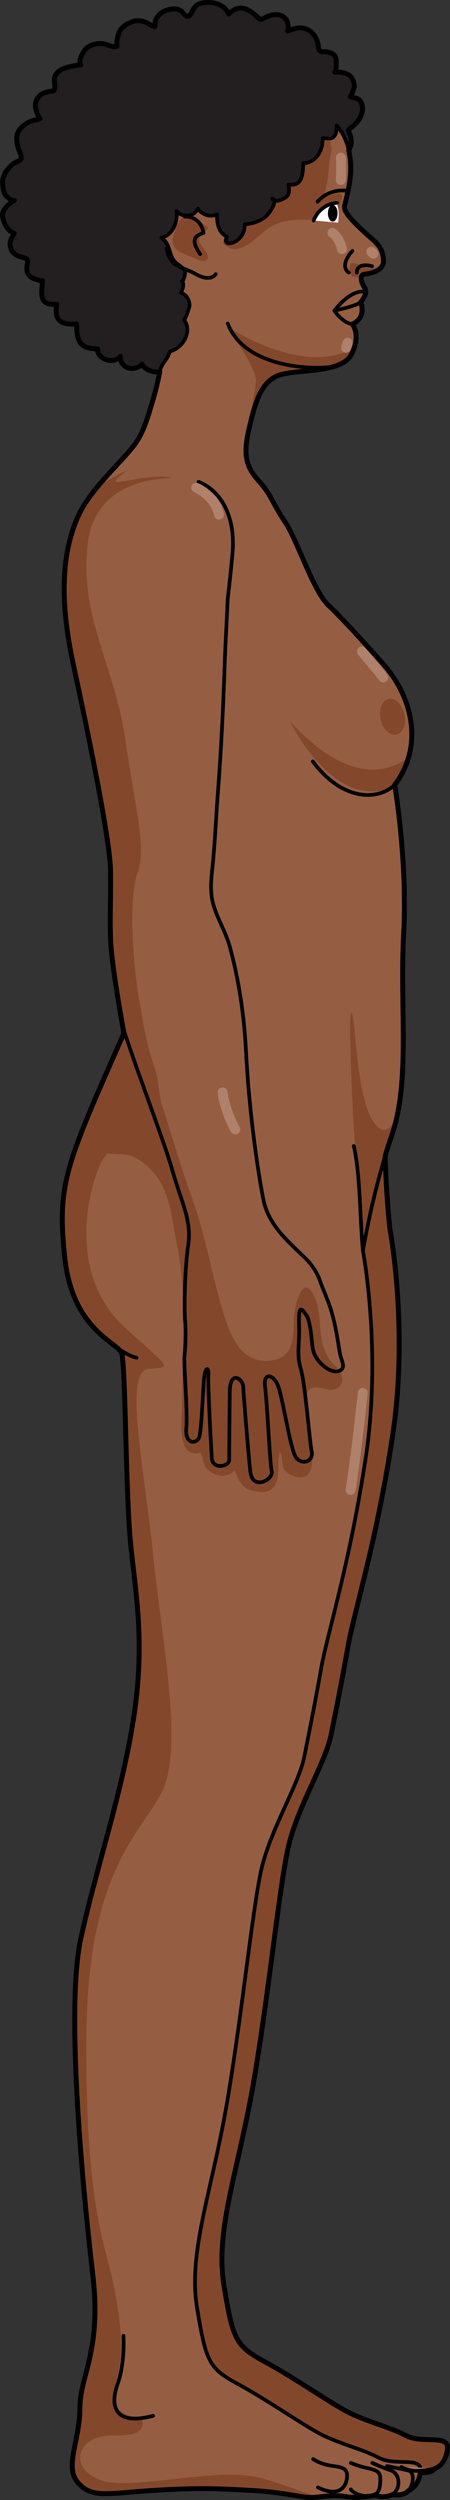
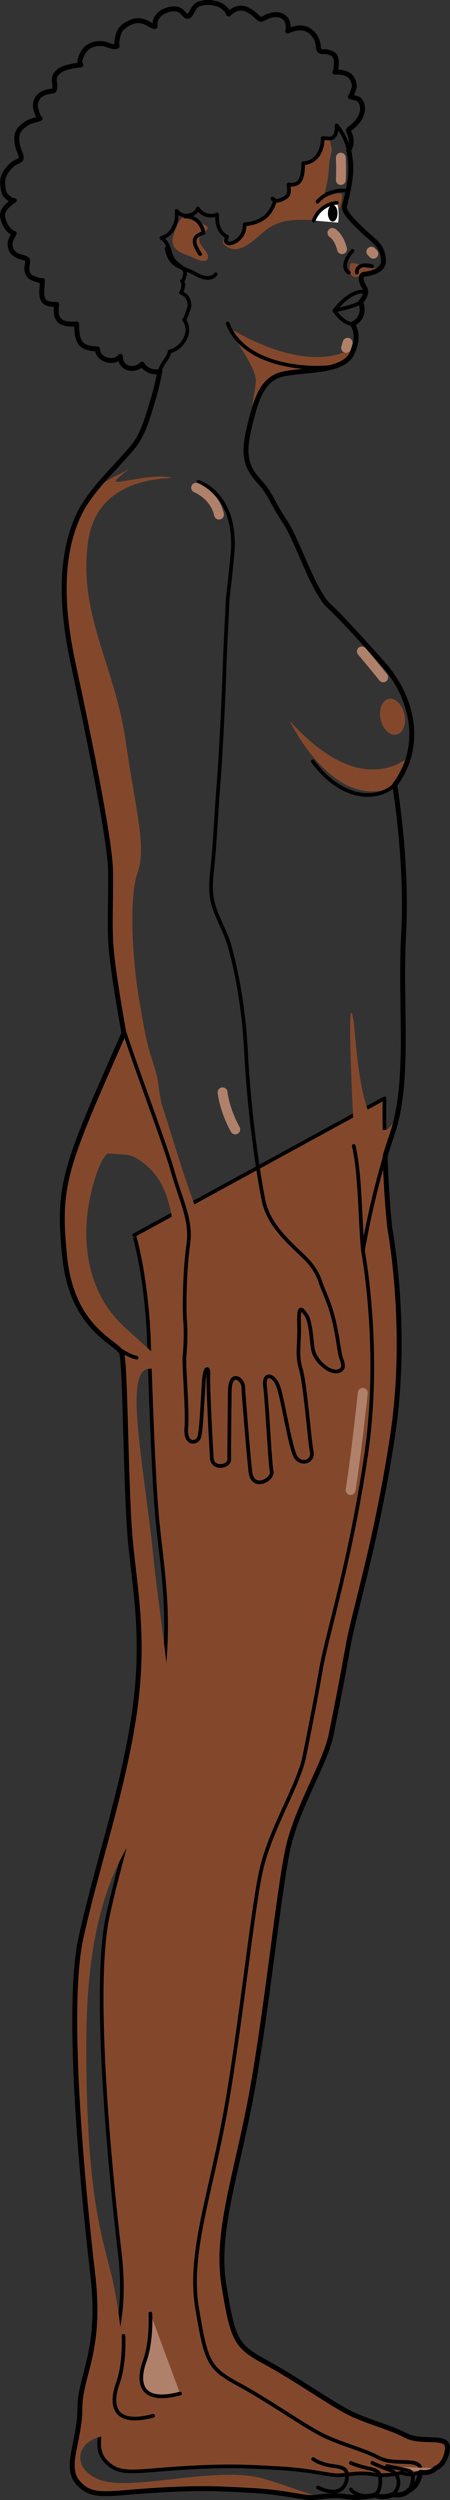
<svg xmlns="http://www.w3.org/2000/svg" version="1.0" id="Layer_1" x="0px" y="0px" width="91.365px" height="507.405px" viewBox="0 0 91.365 507.405" enable-background="new 0 0 91.365 507.405" xml:space="preserve">
  <rect x="0" y="0" width="91.365" height="507.405" fill="#333333" stroke="none" />
  <g>
    <g>
-       <path fill="#231F20" d="M67.865,31.776c1.717,0.115-2.054,4.505-2.087,4.565c-0.537,0.971-0.18,2.482-0.238,3.599    c-0.13,2.434-0.863,5.495-3.974,5.21c1.022,1.438-0.28,5.174-1.066,6.588c-1.252,2.249-3.918,3.797-6.424,3.893    c-0.37,3.31-1.771,6.649-4.553,8.758c-3.062,2.321-5.318,2.301-8.694,1.854c-0.622,1.603-0.189,3.712-1.575,5.022    c-0.591,0.559-4.289,0.921-4.212,0.762c-0.753,1.568-0.636,2.708-2.35,3.313c-1.426,0.503-3.24-0.257-3.828-1.428    c-1.749,1.68-4.523,0.802-4.422-1.604c-1.31,1.747-4.754,0.627-4.631-1.491c-3.813-0.065-4.172-1.686-4.271-5.07    c-3.325,0.223-4.524-0.737-4.024-3.984c-3.789,0.236-3.004-2.173-2.897-4.836c-0.013,0.31-2.218-0.54-2.412-0.709    c-0.655-0.572-0.859-1.39-0.714-2.259c0.232-1.376,0.252-1.409-1.124-1.781c-0.987-0.266-1.909-0.784-2.199-1.82    c-0.375-1.339,0.17-1.9,0.721-2.975c-1.356-0.465-2.173-2.131-2.374-3.5c-0.189-1.3,1.341-2.562,2.381-3.201    c-0.407,0.249-1.557-0.768-1.776-1.078c-0.466-0.658-0.532-1.691-0.585-2.484c-0.07-1.032,0.468-2.056,1.124-2.86    c0.338-0.413,0.729-0.792,1.159-1.11c0.295-0.22,1.223-0.523,1.391-0.804c0.351-0.589-0.462-1.934-0.6-2.581    c-0.205-0.967-0.386-2.168,0.134-3.115c0.394-0.719,1.148-1.276,1.831-1.707c0.875-0.551,1.721-0.5,2.568-0.896    c-0.316,0.148-0.938-2.105-0.953-2.367c-0.044-0.744,0.156-1.491,0.679-2.076c0.604-0.676,1.448-0.924,2.297-1.056    c0.727-0.114,0.716,0.071,0.922-0.559c0.167-0.511-0.106-1.381-0.062-1.937c0.188-2.295,3.701-2.655,5.383-2.884    c-0.656-0.775,0.541-2.87,1.248-3.454c0.908-0.749,2.053-0.939,3.163-0.857c0.874,0.066,2.099,0.896,2.955,0.517    c-0.224-0.725,0.174-2.284,0.5-2.99c0.453-0.979,1.772-1.719,2.774-2.044c1.028-0.334,2.228-0.061,3.069,0.465    c0.439,0.274,0.839,0.474,1.324,0.601c0.134-0.341,0.012-0.682,0.085-1.028c0.162-0.76,0.746-1.49,1.418-1.893    c1.041-0.621,2.679-0.986,3.716-0.333c0.606,0.382,1.268,1.893,2.021,0.746c0.633-0.964,0.807-1.906,2.1-2.221    c2.109-0.513,4.803,0.07,5.649,2.176c2.259-2.236,4.151-0.998,5.953,0.718c0.556,0.527,0.748,0.355,1.413,0.01    c0.512-0.266,1.053-0.475,1.616-0.566c2.207-0.359,3.487,1.226,3,3.287c1.577-0.716,3.218-1.006,4.615,0.072    c0.838,0.646,1.37,1.622,1.563,2.666c0.073,0.393-0.006,0.971,0.32,1.254c0.345,0.299,1.029,0.148,1.456,0.232    c1.364,0.269,1.874,0.709,1.915,2.104c0.006,0.2-0.024,1.99-0.324,2.01c1.186-0.077,2.831,0.145,3.473,1.214    c0.309,0.515,0.564,1.165,0.497,1.786c-0.021,0.196-0.619,2.059-0.802,2.001c0.909,0.287,1.677,0.151,2.195,1.147    c0.505,0.972,0.297,2.123-0.23,3.11c-0.427,0.803-1.183,1.577-1.923,2.099c-0.658,0.464-0.422,0.521-0.16,1.188    c0.167,0.427,0.272,0.884,0.294,1.349C71.397,30.546,69.862,31.91,67.865,31.776z" />
      <g>
        <path fill="#83482C" d="M30.158,270.113c0.138,2.355,0.807,28.226,1.814,38.508c1.009,10.282,3.024,20.162,0.604,35.686     c-2.419,15.523-7.459,29.838-10.686,44.533c-3.226,14.695,0.605,52.846,2.42,68.369c1.814,15.525-2.621,20.363-2.621,27.018     c0,6.652-3.226,11.896-0.403,15.119c2.822,3.227,5.646,2.219,15.121,1.613c9.476-0.604,13.307-0.402,20.362,0     c7.057,0.404,10.283,1.613,12.5,1.402c2.219-0.211,4.033-0.596,6.654-0.137c2.62,0.457,5.645-0.377,5.645-0.377     c1.814,0.891,3.629-0.082,3.629-0.082c2.42,0.405,3.227-0.807,3.227-0.807s2.016-0.604,2.419-3.83     c0.403-3.226-5.04-1.007-8.468-2.822c-3.428-1.814-8.064-2.822-11.896-4.838c-3.831-2.018-10.685-6.855-16.64-10.081     c-5.953-3.226-6.545-4.437-8.373-15.524c-1.827-11.09,2.836-23.186,5.859-40.323c3.024-17.137,5.241-39.313,7.055-47.983     c1.814-8.668,7.662-17.539,8.872-23.588c1.21-6.048,2.218-11.09,3.427-17.943c1.21-6.854,5.848-21.371,9.073-42.944     c3.226-21.571-0.604-41.765-0.604-41.765c-1.344-12.553-1.087-26.396-1.087-26.396l-50.824,27.778     C27.238,250.699,29.436,257.719,30.158,270.113z" />
        <path fill="#B0816A" d="M30.533,469.563c0,0,0.334,5.525-1.172,9.709c-1.507,4.185-1.004,8.703,7.196,6.527" />
      </g>
      <g>
        <path fill="none" stroke="#000000" stroke-width="0.75" stroke-linecap="round" stroke-linejoin="round" stroke-miterlimit="10" d="     M30.158,270.113c0.138,2.355,0.807,28.226,1.814,38.508c1.009,10.282,3.024,20.162,0.604,35.686     c-2.419,15.523-7.459,29.838-10.686,44.533c-3.226,14.695,0.605,52.846,2.42,68.369c1.814,15.525-2.621,20.363-2.621,27.018     c0,6.652-3.226,11.896-0.403,15.119c2.822,3.227,5.646,2.219,15.121,1.613c9.476-0.604,13.307-0.402,20.362,0     c7.057,0.404,10.283,1.613,12.5,1.402c2.219-0.211,4.033-0.596,6.654-0.137c2.62,0.457,5.645-0.377,5.645-0.377     c1.814,0.891,3.629-0.082,3.629-0.082c2.42,0.405,3.227-0.807,3.227-0.807s2.016-0.604,2.419-3.83     c0.403-3.226-5.04-1.007-8.468-2.822c-3.428-1.814-8.064-2.822-11.896-4.838c-3.831-2.018-10.685-6.855-16.64-10.081     c-5.953-3.226-6.545-4.437-8.373-15.524c-1.827-11.09,2.836-23.186,5.859-40.323c3.024-17.137,5.241-39.313,7.055-47.983     c1.814-8.668,7.662-17.539,8.872-23.588c1.21-6.048,2.218-11.09,3.427-17.943c1.21-6.854,5.848-21.371,9.073-42.944     c3.226-21.571-0.604-41.765-0.604-41.765c-1.344-12.553-1.087-26.396-1.087-26.396l-50.824,27.778     C27.238,250.699,29.436,257.719,30.158,270.113z" />
        <path fill="none" stroke="#000000" stroke-width="0.75" stroke-linecap="round" stroke-linejoin="round" stroke-miterlimit="10" d="     M30.533,469.563c0,0,0.334,5.525-1.172,9.709c-1.507,4.185-1.004,8.703,7.196,6.527" />
      </g>
-       <path fill="#955E43" d="M25.165,209.682c-11.895,27.016-13.574,30.475-12.031,45.395c1.545,14.918,10.755,17.338,11.562,19.555    c0.807,2.219,0.807,28.227,1.814,38.51c1.009,10.281,3.024,20.16,0.604,35.686c-2.419,15.523-7.459,29.838-10.686,44.533    c-3.226,14.694,0.605,52.846,2.42,68.369c1.814,15.525-2.621,20.363-2.621,27.016c0,6.654-3.226,11.896-0.403,15.121    c2.822,3.227,5.646,2.219,15.121,1.613c9.476-0.604,13.307-0.402,20.362,0c7.057,0.404,10.283,1.613,12.5,1.402    c2.219-0.212,4.033-0.595,6.654-0.139c2.62,0.459,5.645-0.375,5.645-0.375c1.814,0.889,3.629-0.081,3.629-0.081    c2.42,0.403,3.227-0.808,3.227-0.808s2.016-0.605,2.419-3.83c0.403-3.227-5.04-1.008-8.468-2.822s-8.064-2.823-11.896-4.839    s-10.685-6.854-16.639-10.081s-6.546-4.435-8.374-15.523c-1.827-11.09,2.836-23.186,5.859-40.324    c3.025-17.137,5.242-39.313,7.056-47.982c1.814-8.668,7.661-17.54,8.871-23.588c1.21-6.049,2.218-11.09,3.427-17.943    c1.211-6.855,5.848-21.371,9.073-42.945c3.226-21.572-0.604-41.764-0.604-41.764s2.016-12.268,5.847-23.357    c3.83-11.088,1.613-26.007,2.419-40.928c0.807-14.918-1.814-30.242-1.814-30.242c5.847-7.66,3.831-17.539-2.287-24.489    c0,0-7.903-8.958-11.064-11.856c-3.162-2.898-6.456-13.438-8.959-17.125c-2.502-3.689-2.767-5.401-5.006-7.904    c-2.239-2.502-3.689-4.611-2.371-10.406c1.317-5.797,2.503-10.275,6.455-11.461s12.515-0.264,14.491-4.217    c1.976-3.951,0.132-6.06,0.132-6.06s2.898-1.054,1.712-4.479c0,0,1.581-1.713,0.792-2.898c-0.792-1.186-1.055-2.635,0-2.766    c1.053-0.131,3.99-0.604,3.818-2.898c-0.227-3.02-1.71-3.595-4.082-5.834c-2.371-2.24-4.085-4.045-3.821-5.1    c0.791-3.16,1.547-6.183,1.166-9.487c-0.305-2.639-1.075-4.847-2.761-6.878c-0.012,0.607,0.009,1.326-0.284,1.881    c-0.608,1.153-1.57,0.681-2.556,0.697c0.063,2.492-1.303,5.012-3.924,5.095c-0.125,2.142-0.1,4.752-3.013,4.339    c0.091,0.754,0.271,1.704-0.265,2.334c-0.479,0.563-2.674,1.543-2.988,0.505c1.174,0.32-0.562,2.802-0.935,3.207    c-1.201,1.306-2.988,1.904-4.729,2.01c0.271,3.749-4.932,5.169-3.563,2.524c-1.744-0.842-2.084-2.748-2.025-4.537    c-1.379,0.638-3.07,0.101-3.894-1.188c-0.733,1.747-3.211,1.914-4.324,0.475c0.271,2.266-0.743,4.833-3.082,5.498    c2.004,1.291,1.338,3.573,2.941,5.008c0.58,0.52,1.606,1.069,1.862,1.86c0.108,0.338-0.387,2.157-0.62,1.866    c0.541,0.674,0.103,1.752-0.21,2.396c1.165,0.448,1.723,1.387,1.738,2.619c0.004,0.316-0.961,3.073-1.127,2.856    c1.84,2.409-0.334,5.877-2.899,6.427c-0.359,1.685-1.637,2.296-1.973,3.961c-0.406,2.016-0.854,4.018-1.458,5.985    c-1.04,3.395-1.875,6.844-4.215,9.646c-3.77,4.518-8.771,8.818-11.147,14.303c-3.955,9.132-2.81,20.158-0.782,29.603    c2.176,10.133,7.516,35.272,7.565,42.011c0.05,6.736-0.154,8.905,0,13.673C22.629,196.109,25.165,209.682,25.165,209.682z" />
      <g>
        <path fill="#83482C" d="M49.261,50.209c2.001-0.842,3.644-2.83,5.349-3.955c2.83-1.867,6.103-1.719,9.378-1.564     c3.433,0.16,5.228-1.489,5.454-4.884c0.103-1.538-4.194,0.616-4.194,0.616c0.623-0.317,0.994-2.586,1.13-3.222     c0.246-1.161,0.353-2.345,0.434-3.526c0.072-1.044,0.247-1.859,0.496-2.841c0.184-0.722-0.309-1.807-0.391-2.716     c-0.028-0.312-1.028-0.049-1.167,0.104c-0.261,0.285-0.179,0.882-0.28,1.234c-0.347,1.211-1.441,2.664-2.536,3.309     c-0.116,0.068-1.525,0.563-1.522,0.39c-0.008,0.58-0.158,1.028-0.276,1.573c-0.143,0.659-0.05,1.354-0.425,1.957     c-0.446,0.715-1.46,0.338-2.016,1.054c-0.481,0.619-0.155,1.485-0.582,2.104c-0.564,0.813-1.737,0.509-2.396,1.17     c-0.743,0.745-0.684,1.988-1.562,2.7c-0.839,0.681-1.842,1.156-2.859,1.504c-0.904,0.309-1.576,0.183-1.756,1.342     c-0.1,0.643-0.188,0.934-0.629,1.453c-0.655,0.771-1.653,1.238-2.648,1.378c-0.059-0.48-0.113-0.945-0.208-1.421     c-0.392-0.05-0.622,0.496-0.708,0.795c-0.152,0.526-0.085,0.692,0.352,1.057c0.557,0.462,1.482,0.841,2.218,0.755     C48.383,50.519,48.83,50.391,49.261,50.209z M39.674,52.494c2.25,1.125,3.273,0.102,2.046-1.572     c-1.228-1.675-1.943-2.316-0.409-3.645c1.534-1.33,1.09-1.035-1.672-2.794s-3.477,0.669-4.261,2.794     C33.964,51.109,37.424,51.367,39.674,52.494z M20.129,503.266c-6.372-2.545-4.463-9.26,3.1-8.949     c7.563,0.313,5.463-3.434,5.463-3.434s-7.252-0.566-5.463-6.316s1.841-10.484,0-20s-5.766-15.791-5.701-50     c0.064-34.207,10.412-41.75,15.168-50.5s0.244-30.5-1.601-48.5s-6.02-37.439-0.905-37.75s4.25,0-5.025-8.572     c-9.275-8.573-8.975-22.428-5.035-32.428c0.488-1.237,1.219-2.369,2.217-3.256c0.821-0.73,2.54-1.12,2.558-2.327     c1.924-0.255,3.677,0.935,5.596,0.81c4.701-0.304,1.93-8.67,1.73-11.315c-0.211-2.813-1.353-5.301-2.058-8.015     c-0.858-3.307-1.37-6.689-1.955-10.051c-1.228-7.057-2.147-20.152-0.307-25.471c1.841-5.319-0.204-11.766-2.455-27.109     c-2.251-15.343-9.615-25.369-7.569-40.201s19.845-12.377,16.674-12.99c-3.171-0.615-7.877,0.613-10.536,0.912     c-1.329,0.149,0.05-0.998,2.247-2.656c-0.906,0.51-1.843,1.004-2.827,1.469c-9.484,4.48-12.661,19.119-8.563,38.204     c2.176,10.133,7.516,35.272,7.565,42.011c0.05,6.736-0.154,8.905,0,13.673c0.183,5.606,2.718,19.179,2.718,19.179     c-11.895,27.016-13.574,30.475-12.031,45.395c1.545,14.918,10.755,17.338,11.562,19.555c0.807,2.219,0.807,28.227,1.814,38.51     c1.009,10.281,3.024,20.16,0.604,35.686c-2.419,15.523-7.459,29.838-10.686,44.533c-3.226,14.694,0.605,52.846,2.42,68.369     c1.814,15.525-2.621,20.363-2.621,27.016c0,6.654-3.226,11.896-0.403,15.121c2.822,3.227,5.646,2.219,15.121,1.613     c9.476-0.604,13.307-0.402,20.362,0c7.057,0.404,10.283,1.613,12.5,1.402c0.343-0.033,0.674-0.07,1.001-0.107     c-4.356-1.335-8.271-2.87-11.618-3.777C43.69,500.426,26.501,505.813,20.129,503.266z M56.905,76.066     c3.952-1.186,12.515-0.264,14.491-4.217c0.249-0.496,0.437-0.965,0.575-1.404c-9.911,6.266-25.443-3.938-25.443-3.938     c-1.932-1.762,5.524,7.568,5.422,10.74c-0.058,1.783-1.053,6.027-1.348,9.617C51.863,81.394,53.105,77.206,56.905,76.066z      M80.186,159.605c-0.03-0.188-0.049-0.297-0.049-0.297c1.344-1.76,2.254-3.64,2.813-5.571     c-4.218,3.097-12.433,5.495-24.146-7.438c0,0,6.752,14.116,16.47,14.321C77.241,160.66,78.854,160.262,80.186,159.605z      M80.504,149.096c1.331-0.301,2.045-2.162,1.597-4.16c-0.45-1.997-1.894-3.375-3.224-3.076c-1.331,0.301-2.046,2.163-1.597,4.161     S79.174,149.395,80.504,149.096z M76.293,228.316c-3.52-4-4.135-18.742-4.467-20.834c-1.415-8.916-0.41,15.105,0,21.168     s1.191,18.611,1.659,22.695c0,0,1.397-4.898,2.918-10.236c0.685-2.711,1.495-5.633,2.43-8.533     c1.173-4.124,1.684-5.791,1.966-6.969c0.136-0.709,0.259-1.43,0.363-2.16C80.955,224.652,79.53,231.996,76.293,228.316z" />
      </g>
      <path fill="#83482C" d="M77.87,52.574c0,0,0.431,1.719-2.337,2.744c-2.769,1.024-3.723,1.236-4.247,0.398    c-0.522-0.839-0.208-1.898-0.112-2.189c0.095-0.291,1.549-0.085,2.535,0.584C74.695,54.781,78.37,54.689,77.87,52.574z" />
      <path fill="none" stroke="#000000" stroke-width="0.75" stroke-linecap="round" stroke-linejoin="round" stroke-miterlimit="10" d="    M25.165,209.682c-11.895,27.016-13.574,30.475-12.031,45.395c1.545,14.918,10.755,17.338,11.562,19.555    c0.807,2.219,0.807,28.227,1.814,38.51c1.009,10.281,3.024,20.16,0.604,35.686c-2.419,15.523-7.459,29.838-10.686,44.533    c-3.226,14.694,0.605,52.846,2.42,68.369c1.814,15.525-2.621,20.363-2.621,27.016c0,6.654-3.226,11.896-0.403,15.121    c2.822,3.227,5.646,2.219,15.121,1.613c9.476-0.604,13.307-0.402,20.362,0c7.057,0.404,10.283,1.613,12.5,1.402    c2.219-0.212,4.033-0.595,6.654-0.139c2.62,0.459,5.645-0.375,5.645-0.375c1.814,0.889,3.629-0.081,3.629-0.081    c2.42,0.403,3.227-0.808,3.227-0.808s2.016-0.605,2.419-3.83c0.403-3.227-5.04-1.008-8.468-2.822s-8.064-2.823-11.896-4.839    s-10.685-6.854-16.639-10.081s-6.546-4.435-8.374-15.523c-1.827-11.09,2.836-23.186,5.859-40.324    c3.025-17.137,5.242-39.313,7.056-47.982c1.814-8.668,7.661-17.54,8.871-23.588c1.21-6.049,2.218-11.09,3.427-17.943    c1.211-6.855,5.848-21.371,9.073-42.945c3.226-21.572-0.604-41.764-0.604-41.764s2.016-12.268,5.847-23.357    c3.83-11.088,1.613-26.007,2.419-40.928c0.807-14.918-1.814-30.242-1.814-30.242c5.847-7.66,3.831-17.539-2.287-24.489    c0,0-7.903-8.958-11.064-11.856c-3.162-2.898-6.456-13.438-8.959-17.125c-2.502-3.689-2.767-5.401-5.006-7.904    c-2.239-2.502-3.689-4.611-2.371-10.406c1.317-5.797,2.503-10.275,6.455-11.461s12.515-0.264,14.491-4.217    c1.976-3.951,0.132-6.06,0.132-6.06s2.898-1.054,1.712-4.479c0,0,1.581-1.713,0.792-2.898c-0.792-1.186-1.055-2.635,0-2.766    c1.053-0.131,3.99-0.604,3.818-2.898c-0.227-3.02-1.71-3.595-4.082-5.834c-2.371-2.24-4.085-4.045-3.821-5.1    c0.791-3.16,1.547-6.183,1.166-9.487c-0.305-2.639-1.075-4.847-2.761-6.878c-0.012,0.607,0.009,1.326-0.284,1.881    c-0.608,1.153-1.57,0.681-2.556,0.697c0.063,2.492-1.303,5.012-3.924,5.095c-0.125,2.142-0.1,4.752-3.013,4.339    c0.091,0.754,0.271,1.704-0.265,2.334c-0.479,0.563-2.674,1.543-2.988,0.505c1.174,0.32-0.562,2.802-0.935,3.207    c-1.201,1.306-2.988,1.904-4.729,2.01c0.271,3.749-4.932,5.169-3.563,2.524c-1.744-0.842-2.084-2.748-2.025-4.537    c-1.379,0.638-3.07,0.101-3.894-1.188c-0.733,1.747-3.211,1.914-4.324,0.475c0.271,2.266-0.743,4.833-3.082,5.498    c2.004,1.291,1.338,3.573,2.941,5.008c0.58,0.52,1.606,1.069,1.862,1.86c0.108,0.338-0.387,2.157-0.62,1.866    c0.541,0.674,0.103,1.752-0.21,2.396c1.165,0.448,1.723,1.387,1.738,2.619c0.004,0.316-0.961,3.073-1.127,2.856    c1.84,2.409-0.334,5.877-2.899,6.427c-0.359,1.685-1.637,2.296-1.973,3.961c-0.406,2.016-0.854,4.018-1.458,5.985    c-1.04,3.395-1.875,6.844-4.215,9.646c-3.77,4.518-8.771,8.818-11.147,14.303c-3.955,9.132-2.81,20.158-0.782,29.603    c2.176,10.133,7.516,35.272,7.565,42.011c0.05,6.736-0.154,8.905,0,13.673C22.629,196.109,25.165,209.682,25.165,209.682z" />
      <path fill="#83482C" d="M20.834,233.866c0.679,0.49,4.456,0.195,5.961,0.792c1.928,0.765,3.813,2.489,5.036,4.162    c2.782,3.803,3.097,9.041,4.033,13.481c2.239,10.619,1.119,21.352,1.119,32.14c0,3.058-1.419,11.878,3.792,10.381    c0.544,1.601,0.433,2.938,2.036,3.975c1.506,0.973,3.585,1.027,4.786-0.316c0.788,1.454,1.046,2.826,2.538,3.646    c0.999,0.547,3.23,1,4.329,0.503c3.06-1.384,1.546-5.579,2.368-7.982c0.653,1.024,0.172,2.604,1.008,3.733    c0.695,0.94,2.29,1.656,3.616,1.415c2.693-0.489,1.898-4.956,1.702-7.118c-0.188-2.064-0.464-4.108-0.666-6.178    c-0.114-1.154-0.69-3.39,0.25-4.363c1.427-1.478,3.617,0.436,5.198-0.134c2.484-0.894,1.646-3.376,0.181-4.705    c-1.239-1.123-2.056-2.633-2.522-4.218c-0.974-3.307-0.274-7.21-1.942-10.308c-2.384-4.425-3.858,2.515-3.961,4.56    c-0.18,3.618,0.197,8.054-4.404,8.766c-6.202,0.959-8.424-4.74-9.966-9.762c-2.379-7.746-3.605-15.673-6.381-23.329    c-3.999-11.034-6.51-22.504-11.729-33.028" />
      <path fill="#B0816A" d="M88.424,500.959c-1.715,0.371-4.48,1.104-6.933-0.253" />
-       <path fill="none" stroke="#000000" stroke-width="0.75" stroke-linecap="round" stroke-linejoin="round" stroke-miterlimit="10" d="    M88.424,500.959c-1.715,0.371-4.48,1.104-6.933-0.253" />
      <path fill="none" stroke="#000000" stroke-width="0.75" stroke-linecap="round" stroke-linejoin="round" stroke-miterlimit="10" d="    M67.88,74.361c-4.126,0.779-18.221,0.387-21.646-8.703" />
      <path fill="none" stroke="#000000" stroke-width="0.75" stroke-linecap="round" stroke-linejoin="round" stroke-miterlimit="10" d="    M43.804,55.646c0,0-0.995,1.713-4.024,0c-3.03-1.713-5.203-1.268-5.961-5.244" />
      <path fill="none" stroke="#000000" stroke-width="0.75" stroke-linecap="round" stroke-linejoin="round" stroke-miterlimit="10" d="    M75.534,54.029c0,0-3.063-0.932-3.086,1.305" />
      <path fill="none" stroke="#000000" stroke-width="0.75" stroke-linecap="round" stroke-linejoin="round" stroke-miterlimit="10" d="    M70.822,55.334c0,0-2.124-1.18,0.734-4.412" />
      <path fill="none" stroke="#000000" stroke-width="0.75" stroke-linecap="round" stroke-linejoin="round" stroke-miterlimit="10" d="    M64.448,40.945c2.419-2.717,5.615-2.25,5.615-2.25" />
      <path fill="#FFFFFF" d="M63.685,44.762c1.357-3.479,4.708-3.605,4.708-3.605s0.625,1.654,0.248,4.03L63.685,44.762z" />
      <path fill="none" stroke="#000000" stroke-width="0.75" stroke-linecap="round" stroke-linejoin="round" stroke-miterlimit="10" d="    M68.393,41.156c0,0-3.351,0.127-4.708,3.605" />
      <ellipse cx="67.554" cy="43.28" rx="0.976" ry="1.691" />
      <path fill="none" stroke="#000000" stroke-width="0.75" stroke-linecap="round" stroke-linejoin="round" stroke-miterlimit="10" d="    M80.137,159.309c-3.613,3.35-10.814,3.119-16.622-4.779" />
      <path fill="none" stroke="#000000" stroke-width="0.75" stroke-linecap="round" stroke-linejoin="round" stroke-miterlimit="10" d="    M73.686,253.836c-0.648-6.851-0.518-15.447-1.859-21.254" />
      <path fill="none" stroke="#000000" stroke-width="0.75" stroke-linecap="round" stroke-linejoin="round" stroke-miterlimit="10" d="    M27.74,275.559c0,0-1.839-0.332-4.325-2.313" />
      <path fill="none" stroke="#000000" stroke-width="0.75" stroke-linecap="round" stroke-linejoin="round" stroke-miterlimit="10" d="    M63.575,499.098c0,0,0.977,0.732,2.783,1.173c1.806,0.438,3.759,0.243,4.053,1.659c0.293,1.416-0.44,5.518-5.861,2.93" />
      <path fill="none" stroke="#000000" stroke-width="0.75" stroke-linecap="round" stroke-linejoin="round" stroke-miterlimit="10" d="    M71.241,499.879c0,0,1.465,0.635,3.223,1.026c1.757,0.39,2.685,0.684,2.734,1.903c0.049,1.221,0.015,2.869-1.092,3.559    c-1.105,0.689-4.182,0.055-4.865-1.117" />
      <path fill="none" stroke="#000000" stroke-width="0.75" stroke-linecap="round" stroke-linejoin="round" stroke-miterlimit="10" d="    M75.586,499.879c0,0,2.1,0.977,3.76,1.514c1.659,0.537,2.292,3.291,0.389,4.894" />
      <path fill="none" stroke="#000000" stroke-width="0.75" stroke-linecap="round" stroke-linejoin="round" stroke-miterlimit="10" d="    M78.564,500.514c0,0,3.321,0.635,4.396,0.928s1.225,2.362,0.002,4.037" />
      <path fill="none" stroke="#000000" stroke-width="0.75" stroke-linecap="round" stroke-linejoin="round" stroke-miterlimit="10" d="    M25.07,474.082c0,0,0.335,5.523-1.172,9.708s-1.004,8.704,7.197,6.526" />
      <path fill="none" stroke="#000000" stroke-width="0.75" stroke-linecap="round" stroke-linejoin="round" stroke-miterlimit="10" d="    M25.23,209.379c3.684,11.057,8.161,22.5,9.867,28.496c1.705,5.996,3.851,9.857,3.131,14.706    c-0.721,4.849-0.866,13.005-0.649,15.486s0.038,5.706-0.12,7.261c-0.178,1.742,0.661,10.992,0.366,14.512    c-0.295,3.521,2.24,3.229,2.641,1.775c0.404-1.455,0.632-6.908,0.907-11.168c0.234-3.621,1.119-2.735,0.946-1.435    c-0.173,1.302,0.528,14.674,0.693,16.983c0.167,2.313,3.544,1.719,3.525,0.252c-0.018-1.469,0.063-8.865,0.114-13.778    c0.048-4.557,2.674-2.566,2.738-1.003c0.065,1.566,0.991,13.254,1.442,17.219c0.449,3.967,4.67,1.597,4.327-0.005    c-0.342-1.603-0.947-14.33-1.341-17.224c-0.396-2.893,1.585-2.631,2.569-0.359c0.983,2.271,2.523,12.969,3.691,14.677    s3.631,0.839,3.208-1.142c-0.419-1.982-1.313-13.834-2.209-16.756c-0.897-2.921-0.227-5.052-0.359-9.041    c-0.134-3.988,0.441-3.365,1.373-2.066c0.995,1.387,1.107,4.748,1.392,6.797c0.245,1.756,1.474,3.22,2.906,4.178    c0.642,0.43,1.721,0.816,2.48,0.505c1.436-0.587,0.502-1.995,0.264-3.042c-0.268-1.176-0.41-2.386-0.618-3.573    c-0.447-2.546-0.977-5.093-1.913-7.51c-0.56-1.442-1.157-2.786-1.655-4.237c-0.559-1.625-1.687-3.278-2.908-4.475    c-3.387-3.318-7.472-6.677-8.535-11.801c-0.533-2.568-2.761-15.06-3.565-30.35c-0.377-7.133-1.406-14.29-3.301-21.184    c-0.806-2.93-2.472-5.535-3.311-8.449c-0.886-3.073-0.321-6.006-0.041-9.126c0.41-4.564,0.612-9.149,0.961-13.72    c0.688-8.978,1.106-17.974,1.412-26.971c0.136-3.992,0.406-8.018,0.554-12.007c0.009-0.252,0.785-6.594,1.074-10.566    c0.396-11.198-6.981-13.437-6.981-13.437" />
      <path fill="#B0816A" d="M69.443,51.572c-0.45,0-0.859-0.307-0.971-0.764c-0.492-2.031-1.456-2.652-1.496-2.678    c-0.461-0.285-0.62-0.895-0.345-1.362c0.276-0.467,0.863-0.638,1.338-0.372c0.177,0.098,1.744,1.043,2.446,3.941    c0.13,0.536-0.2,1.076-0.736,1.207C69.6,51.564,69.521,51.572,69.443,51.572z" />
      <path fill="#B0816A" d="M69.204,37.536c-0.016,0-0.031-0.001-0.047-0.001c-0.552-0.025-0.979-0.492-0.953-1.045    c0.1-2.189,0.001-4.428,0-4.451c-0.025-0.551,0.402-1.019,0.954-1.043c0.534-0.01,1.019,0.4,1.044,0.953    c0.004,0.096,0.104,2.35,0,4.632C70.177,37.117,69.735,37.536,69.204,37.536z" />
      <path fill="#B0816A" d="M75.808,52.502c-0.256,0-0.512-0.098-0.707-0.293l-0.413-0.414c-0.39-0.391-0.39-1.023,0.001-1.414    c0.39-0.391,1.023-0.391,1.414,0.002l0.413,0.412c0.39,0.391,0.39,1.024-0.001,1.414C76.32,52.404,76.064,52.502,75.808,52.502z" />
      <path fill="#B0816A" d="M70.27,71.598c-0.096,0-0.191-0.015-0.287-0.043c-0.529-0.158-0.83-0.717-0.671-1.246l0.309-1.031    c0.16-0.529,0.719-0.828,1.246-0.672c0.529,0.16,0.829,0.717,0.671,1.246l-0.31,1.031C71.098,71.316,70.701,71.598,70.27,71.598z" />
      <path fill="#B0816A" d="M44.464,105.451c-0.463,0-0.878-0.322-0.978-0.793c-0.708-3.363-4.009-4.736-4.042-4.75    c-0.512-0.209-0.759-0.791-0.551-1.303s0.79-0.758,1.302-0.551c0.176,0.069,4.323,1.799,5.248,6.191    c0.114,0.54-0.231,1.07-0.772,1.184C44.602,105.445,44.533,105.451,44.464,105.451z" />
      <path fill="#B0816A" d="M77.804,138.48c-0.298,0-0.593-0.133-0.79-0.387c-1.415-1.818-4.279-5.197-4.309-5.23    c-0.356-0.422-0.305-1.053,0.116-1.409c0.422-0.356,1.053-0.306,1.41,0.115c0.118,0.14,2.92,3.444,4.361,5.296    c0.339,0.438,0.261,1.064-0.176,1.404C78.236,138.412,78.019,138.48,77.804,138.48z" />
      <path fill="#B0816A" d="M71.182,303.414c-0.054,0-0.107-0.004-0.161-0.014c-0.546-0.087-0.916-0.602-0.828-1.146    c1.118-6.91,2.457-19.532,2.47-19.66c0.059-0.548,0.546-0.951,1.1-0.888c0.55,0.058,0.948,0.55,0.89,1.1    c-0.014,0.126-1.357,12.802-2.484,19.769C72.088,303.064,71.663,303.414,71.182,303.414z" />
      <path fill="#B0816A" d="M47.77,230.24c-0.354,0-0.695-0.186-0.877-0.518c-2.346-4.262-2.688-7.779-2.701-7.926    c-0.05-0.551,0.354-1.035,0.904-1.086c0.551-0.055,1.035,0.354,1.088,0.902c0.003,0.031,0.33,3.272,2.461,7.145    c0.267,0.484,0.09,1.094-0.395,1.359C48.098,230.201,47.933,230.24,47.77,230.24z" />
      <path fill="none" stroke="#000000" stroke-width="0.75" stroke-linecap="round" stroke-linejoin="round" stroke-miterlimit="10" d="    M37.528,43.953c0,0,3.181-0.234,3.783,3.324c-1.895,0.635-2.565,1.487-0.677,4.289" />
      <path fill="none" stroke="#000000" stroke-width="0.75" stroke-linecap="round" stroke-linejoin="round" stroke-miterlimit="10" d="    M73.717,59.211c0,0-2.357-0.531-5.837,3.83c0,0,4.358-0.869,5.359-1.73" />
      <path fill="none" stroke="#000000" stroke-width="0.75" stroke-linecap="round" stroke-linejoin="round" stroke-miterlimit="10" d="    M71.528,65.79c0,0-1.774-0.043-3.647-2.749" />
    </g>
    <path fill="none" stroke="#000000" stroke-linecap="round" stroke-linejoin="round" stroke-miterlimit="10" d="M82.375,494.307   c-3.428-1.814-8.064-2.822-11.896-4.838c-3.831-2.018-10.685-6.855-16.64-10.081c-5.953-3.226-6.545-4.437-8.373-15.524   c-1.827-11.09,2.836-23.186,5.859-40.323c3.024-17.137,5.241-39.313,7.055-47.983c1.814-8.668,7.662-17.539,8.872-23.588   c1.21-6.048,2.218-11.09,3.427-17.943c1.21-6.854,5.848-21.371,9.073-42.944c3.226-21.571-0.604-41.765-0.604-41.765   c-0.535-5.005-0.816-10.212-0.961-14.668c0.209-0.689,0.423-1.382,0.646-2.072v-0.001c0.226-0.701,0.459-1.401,0.699-2.097   c3.83-11.088,1.613-26.007,2.419-40.928c0.771-14.273-1.592-28.907-1.799-30.146c-0.002-0.016-0.003-0.021-0.005-0.033   c-0.007-0.038-0.011-0.063-0.011-0.063c0.346-0.452,0.661-0.914,0.951-1.382c0.2-0.321,0.371-0.649,0.547-0.978   c0.071-0.134,0.152-0.266,0.22-0.4c0.219-0.436,0.409-0.876,0.585-1.32c0.009-0.021,0.02-0.043,0.027-0.065   c0.185-0.469,0.342-0.941,0.48-1.418c0-0.003,0.002-0.005,0.002-0.008l0,0c1.873-6.477-0.387-13.565-5.1-18.918   c0,0-7.903-8.958-11.064-11.856c-3.162-2.898-6.456-13.438-8.959-17.125c-2.502-3.689-2.767-5.401-5.006-7.904   c-2.239-2.502-3.689-4.611-2.371-10.406c0.058-0.253,0.115-0.5,0.172-0.748c0.055-0.238,0.11-0.473,0.166-0.706   c0.026-0.112,0.053-0.226,0.08-0.336c0.053-0.223,0.107-0.44,0.161-0.657c0.029-0.116,0.058-0.23,0.087-0.345   c0.053-0.206,0.106-0.409,0.16-0.611c0.032-0.118,0.064-0.236,0.097-0.354c0.054-0.19,0.106-0.379,0.161-0.564   c0.036-0.12,0.072-0.239,0.107-0.357c0.055-0.178,0.109-0.353,0.166-0.524c0.039-0.119,0.078-0.235,0.118-0.352   c0.058-0.166,0.115-0.33,0.175-0.491c0.042-0.114,0.086-0.226,0.129-0.338c0.061-0.153,0.121-0.307,0.185-0.455   c0.048-0.112,0.097-0.22,0.146-0.329c0.063-0.141,0.128-0.281,0.195-0.416c0.053-0.108,0.108-0.212,0.164-0.316   c0.067-0.128,0.135-0.256,0.206-0.378c0.06-0.103,0.123-0.2,0.185-0.3c0.072-0.115,0.145-0.23,0.221-0.341   c0.067-0.097,0.139-0.188,0.21-0.281c0.077-0.102,0.152-0.205,0.233-0.301c0.076-0.093,0.159-0.177,0.24-0.265   c0.081-0.087,0.16-0.177,0.245-0.259c0.089-0.086,0.184-0.163,0.277-0.243c0.084-0.072,0.166-0.149,0.255-0.217   c0.104-0.08,0.215-0.15,0.324-0.223c0.086-0.058,0.168-0.119,0.258-0.173c0.128-0.075,0.266-0.14,0.4-0.206   c0.08-0.039,0.154-0.084,0.236-0.12c0.223-0.097,0.453-0.183,0.695-0.255c2.697-0.809,7.537-0.639,10.969-1.703   c0.002-0.001,0.005-0.001,0.007-0.002h-0.001c1.597-0.496,2.89-1.257,3.517-2.512c0.124-0.247,0.233-0.488,0.328-0.721   c0.017-0.042,0.028-0.081,0.044-0.123c1.335-3.405-0.24-5.216-0.24-5.216s2.898-1.054,1.712-4.479c0,0,1.581-1.713,0.792-2.898   c-0.792-1.186-1.055-2.635,0-2.766c1.053-0.131,3.99-0.604,3.818-2.898c-0.227-3.02-1.71-3.595-4.082-5.834   c-2.371-2.24-4.085-4.045-3.821-5.1c0.791-3.16,1.547-6.183,1.166-9.487c-0.075-0.649-0.179-1.271-0.317-1.872   c0.352-0.524,0.542-1.179,0.508-1.924c-0.021-0.465-0.127-0.922-0.294-1.349c-0.262-0.667-0.498-0.724,0.16-1.188   c0.74-0.521,1.496-1.296,1.923-2.099c0.527-0.987,0.735-2.139,0.23-3.11c-0.519-0.996-1.286-0.86-2.195-1.147   c0.183,0.058,0.78-1.805,0.802-2.001c0.067-0.621-0.188-1.271-0.497-1.786c-0.642-1.069-2.287-1.291-3.473-1.214   c0.3-0.02,0.33-1.81,0.324-2.01c-0.041-1.396-0.551-1.836-1.915-2.104c-0.427-0.084-1.111,0.066-1.456-0.232   c-0.326-0.283-0.247-0.861-0.32-1.254c-0.193-1.044-0.726-2.021-1.563-2.666c-1.397-1.078-3.038-0.788-4.615-0.072   c0.487-2.062-0.793-3.646-3-3.287c-0.563,0.092-1.104,0.301-1.616,0.566c-0.665,0.346-0.857,0.518-1.413-0.01   c-1.802-1.716-3.694-2.954-5.953-0.718c-0.847-2.105-3.54-2.688-5.649-2.176c-1.293,0.314-1.467,1.257-2.1,2.221   c-0.753,1.146-1.414-0.364-2.021-0.746c-1.037-0.653-2.675-0.288-3.716,0.333c-0.672,0.402-1.256,1.133-1.418,1.893   c-0.073,0.347,0.049,0.688-0.085,1.028c-0.485-0.127-0.885-0.326-1.324-0.601c-0.842-0.525-2.041-0.799-3.069-0.465   c-1.002,0.325-2.321,1.065-2.774,2.044c-0.326,0.706-0.724,2.266-0.5,2.99c-0.856,0.379-2.081-0.45-2.955-0.517   c-1.11-0.082-2.255,0.108-3.163,0.857c-0.707,0.584-1.904,2.679-1.248,3.454c-1.682,0.229-5.195,0.589-5.383,2.884   c-0.045,0.556,0.229,1.426,0.062,1.937c-0.206,0.63-0.195,0.444-0.922,0.559c-0.849,0.132-1.692,0.38-2.297,1.056   c-0.522,0.585-0.723,1.332-0.679,2.076c0.016,0.262,0.637,2.516,0.953,2.367c-0.848,0.396-1.693,0.346-2.568,0.896   c-0.683,0.431-1.438,0.988-1.831,1.707c-0.52,0.947-0.339,2.148-0.134,3.115c0.138,0.647,0.95,1.992,0.6,2.581   c-0.168,0.28-1.096,0.584-1.391,0.804c-0.43,0.318-0.821,0.697-1.159,1.11c-0.656,0.805-1.194,1.828-1.124,2.86   c0.053,0.793,0.119,1.826,0.585,2.484c0.22,0.311,1.369,1.327,1.776,1.078c-1.04,0.64-2.57,1.901-2.381,3.201   c0.201,1.369,1.018,3.035,2.374,3.5c-0.551,1.074-1.096,1.636-0.721,2.975c0.29,1.036,1.212,1.555,2.199,1.82   c1.376,0.372,1.356,0.405,1.124,1.781c-0.146,0.869,0.059,1.687,0.714,2.259c0.194,0.169,2.399,1.019,2.412,0.709   c-0.106,2.663-0.892,5.072,2.897,4.836c-0.5,3.247,0.699,4.207,4.024,3.984c0.099,3.385,0.458,5.005,4.271,5.07   c-0.123,2.118,3.321,3.238,4.631,1.491c-0.102,2.405,2.673,3.283,4.422,1.604c0.557,1.109,2.211,1.835,3.597,1.483   c-0.4,1.978-0.843,3.941-1.435,5.872c-1.04,3.395-1.875,6.844-4.215,9.646c-2.846,3.41-6.391,6.696-8.98,10.461   c-0.781,1.078-1.468,2.283-2.057,3.607c-0.035,0.078-0.076,0.155-0.11,0.234c-0.024,0.057-0.043,0.114-0.067,0.171   c-0.159,0.378-0.313,0.765-0.457,1.161c-3.309,8.859-2.188,19.279-0.258,28.271c2.176,10.133,7.516,35.272,7.565,42.011   c0.05,6.736-0.154,8.905,0,13.673c0.183,5.606,2.718,19.179,2.718,19.179c-11.895,27.016-13.574,30.475-12.031,45.395   c1.25,12.063,7.51,15.953,10.287,18.173l-0.006-0.003c0.01,0.008,0.018,0.014,0.027,0.021c0.646,0.518,1.101,0.945,1.253,1.364   c0.807,2.219,0.807,28.227,1.814,38.51c1.009,10.281,3.024,20.16,0.604,35.686c-2.419,15.523-7.459,29.838-10.686,44.533   c-3.226,14.694,0.605,52.846,2.42,68.369c1.814,15.525-2.621,20.363-2.621,27.016c0,6.654-3.226,11.896-0.403,15.121   c2.822,3.227,5.646,2.219,15.121,1.613c9.476-0.604,13.307-0.402,20.362,0c7.057,0.404,10.283,1.613,12.5,1.402   c2.219-0.212,4.033-0.595,6.654-0.139c1.541,0.27,3.217,0.093,4.34-0.099c0.523-0.003,0.994-0.083,1.305-0.276   c1.814,0.889,3.629-0.081,3.629-0.081c2.42,0.403,3.227-0.808,3.227-0.808s1.954-0.593,2.397-3.697   c2.286,0.321,3.065-0.822,3.065-0.822s2.016-0.604,2.419-3.83C91.247,493.903,85.803,496.122,82.375,494.307z" />
  </g>
</svg>